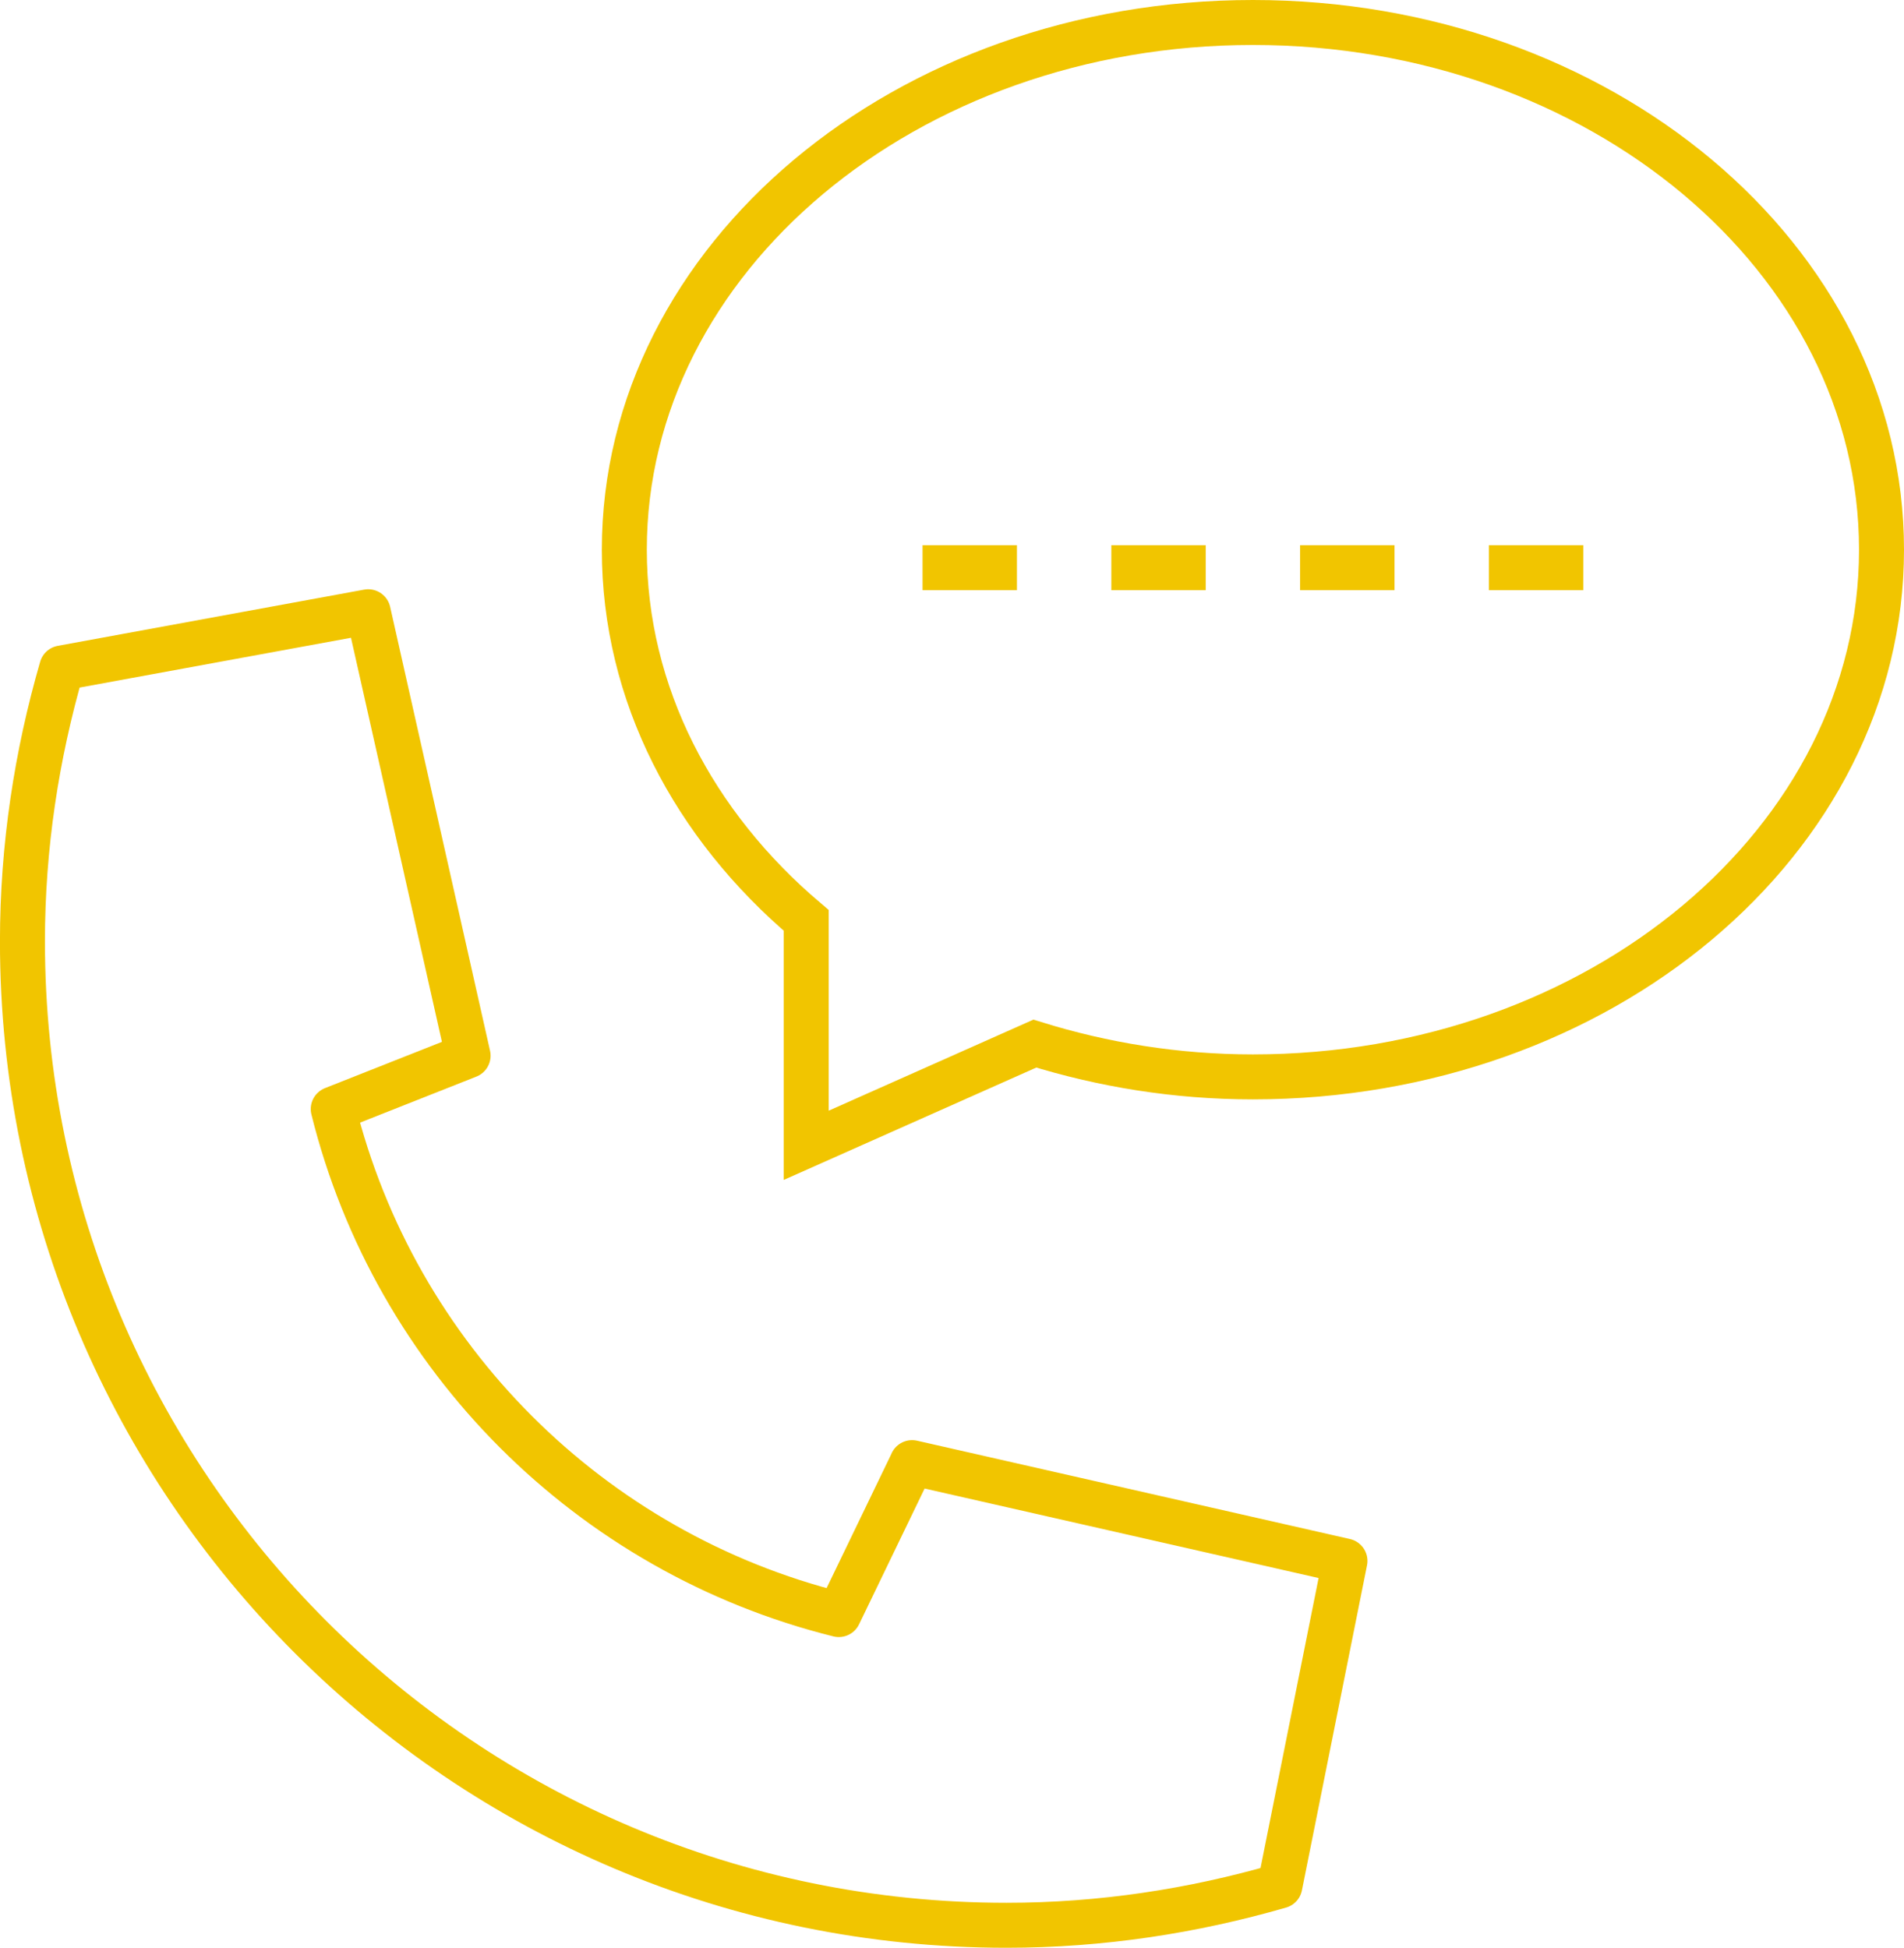
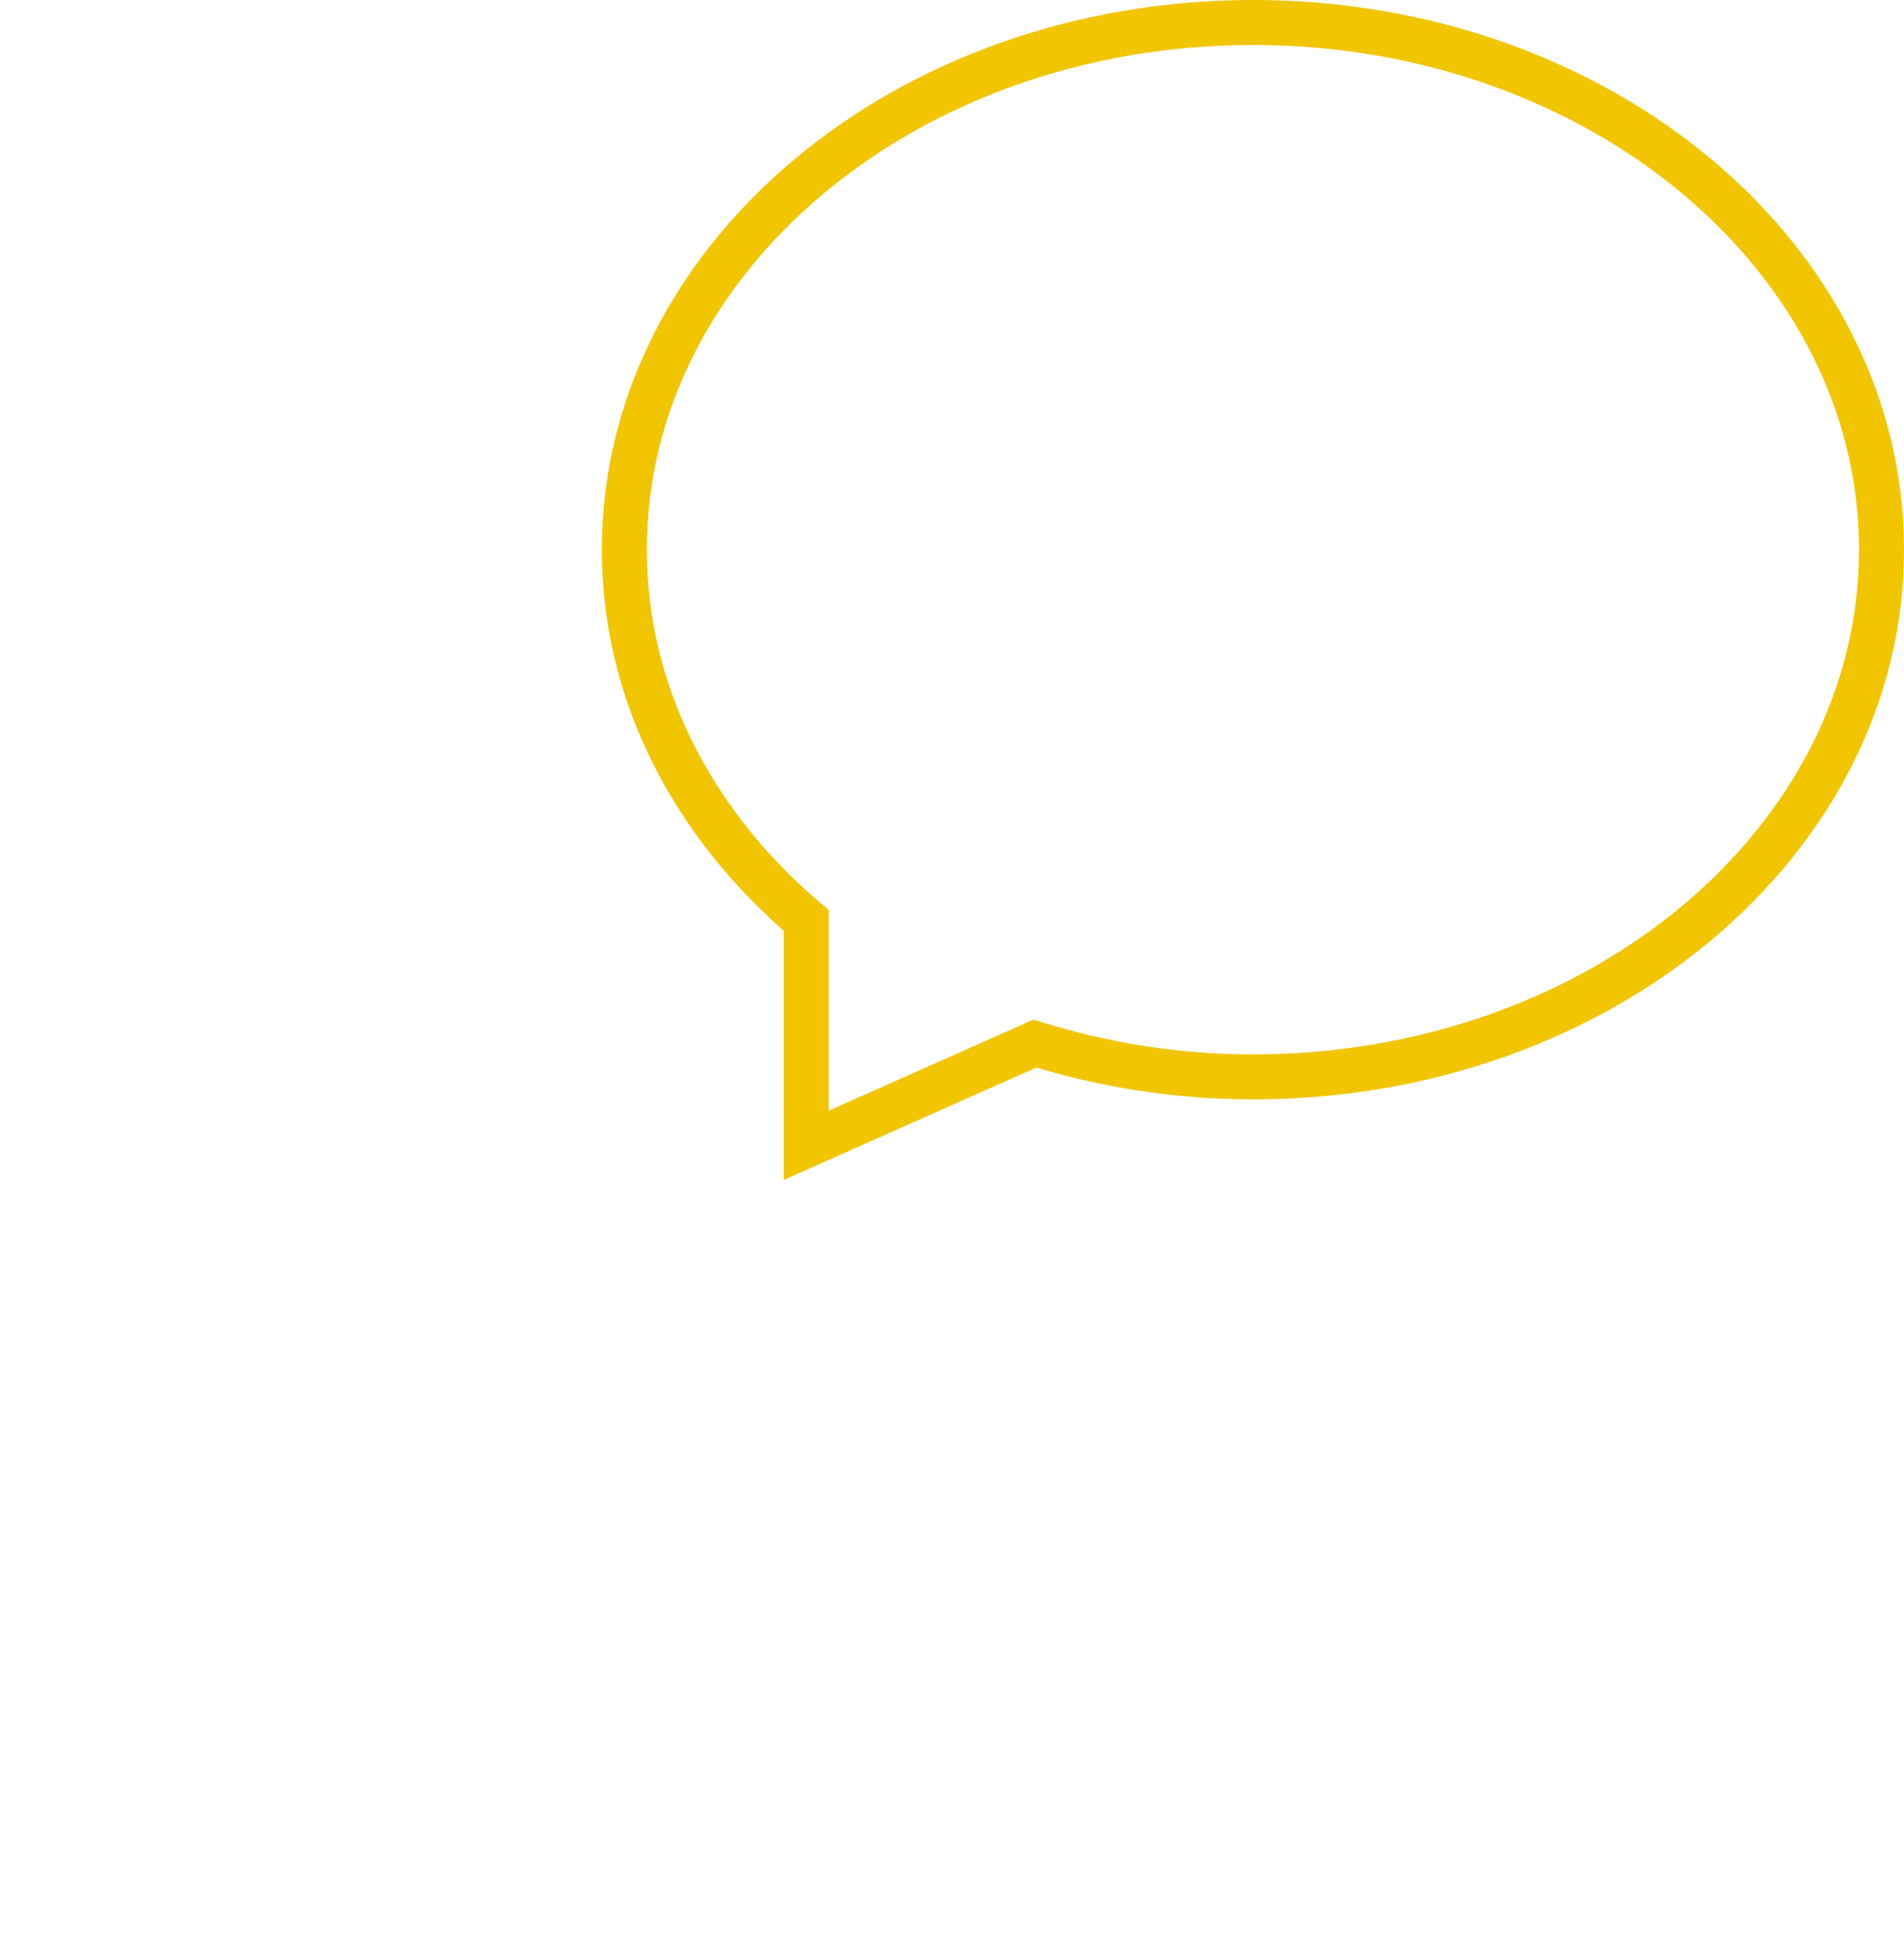
<svg xmlns="http://www.w3.org/2000/svg" id="b" viewBox="0 0 42.327 43.304">
  <g id="c">
-     <path d="M20.277,32.519l-1.63,3.377c-5.526-1.373-9.866-5.713-11.239-11.239l2.998-1.186-2.221-9.87-6.812,1.25c-.558,1.932-.874,3.966-.874,6.078,0,12.081,9.794,21.875,21.875,21.875,2.111,0,4.146-.316,6.078-.874l1.447-7.226-9.623-2.186Z" style="fill:none; stroke:#f1c500; stroke-linecap:round; stroke-linejoin:round;" />
    <path d="M27.853.5c-7.717,0-13.974,5.248-13.974,11.721,0,3.214,1.545,6.125,4.044,8.242v5l5.082-2.261c1.512.47,3.141.74,4.848.74,7.717,0,13.974-5.248,13.974-11.721S35.57.5,27.853.5Z" style="fill:none; stroke:#f1c500; stroke-miterlimit:10;" />
-     <line x1="35.197" y1="12.621" x2="33.099" y2="12.621" style="fill:none; stroke:#f1c500; stroke-miterlimit:10;" />
-     <line x1="31.001" y1="12.621" x2="28.902" y2="12.621" style="fill:none; stroke:#f1c500; stroke-miterlimit:10;" />
-     <line x1="26.804" y1="12.621" x2="24.706" y2="12.621" style="fill:none; stroke:#f1c500; stroke-miterlimit:10;" />
-     <line x1="22.607" y1="12.621" x2="20.509" y2="12.621" style="fill:none; stroke:#f1c500; stroke-miterlimit:10;" />
  </g>
</svg>